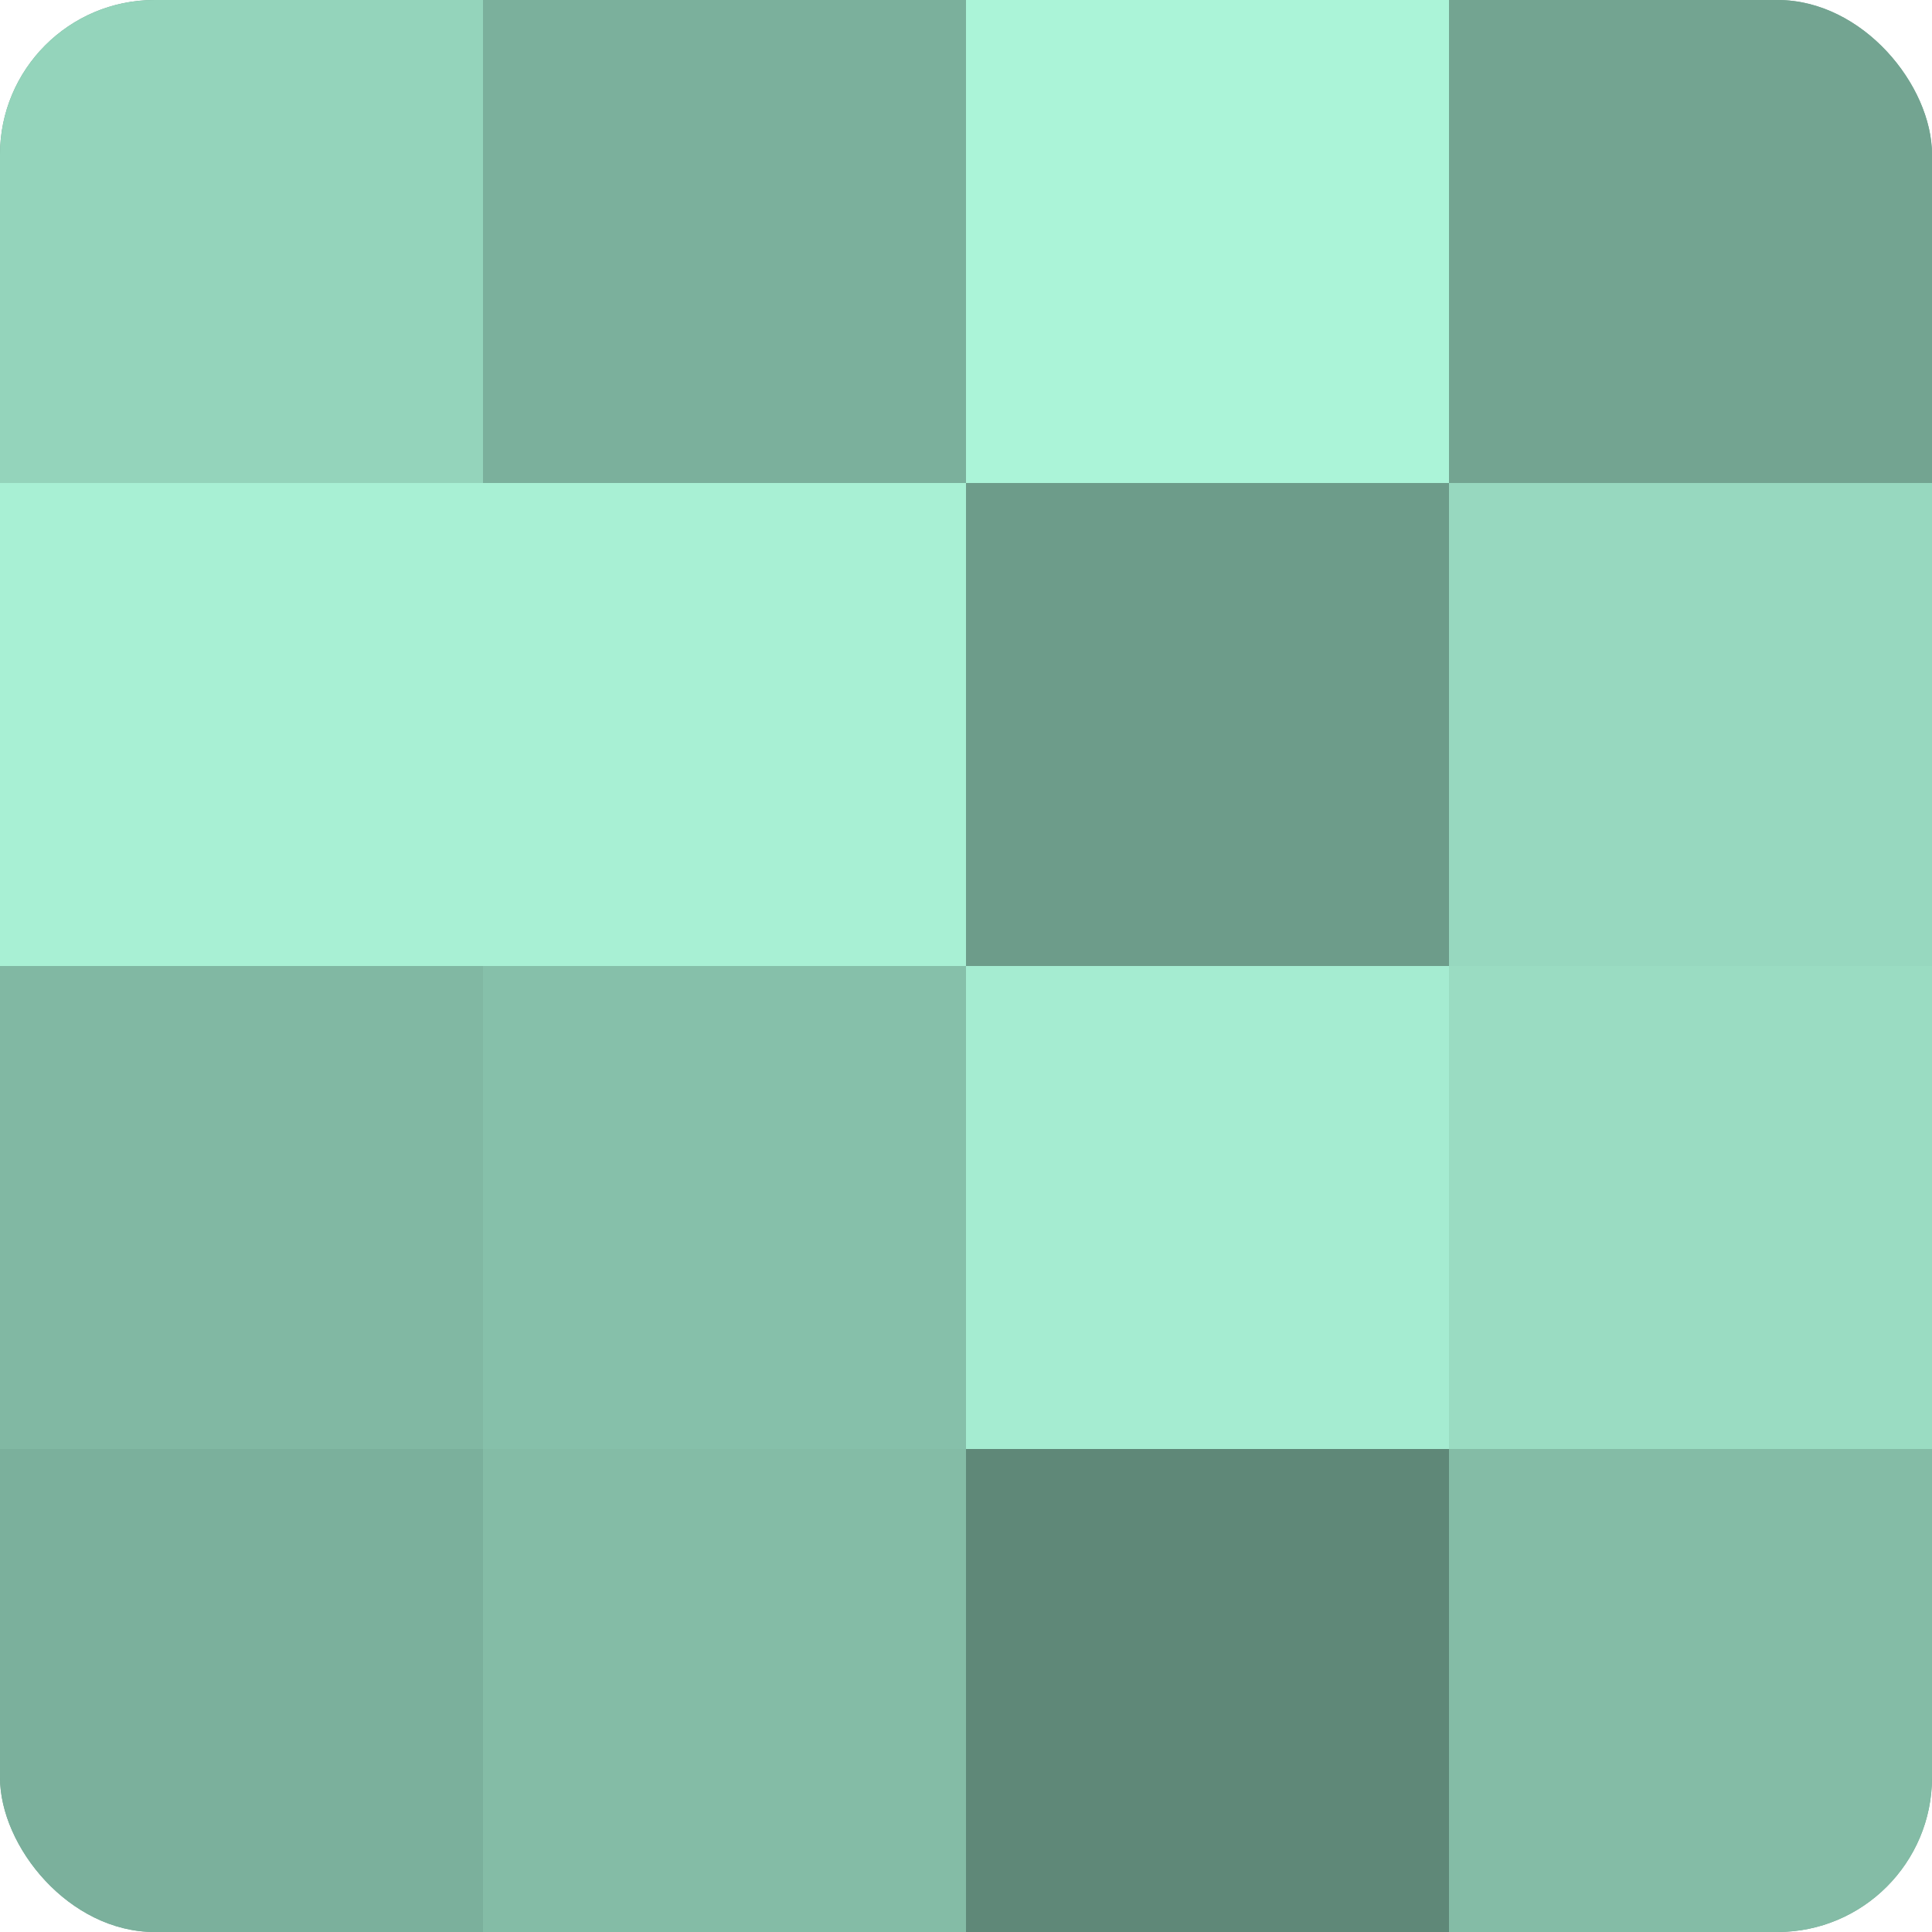
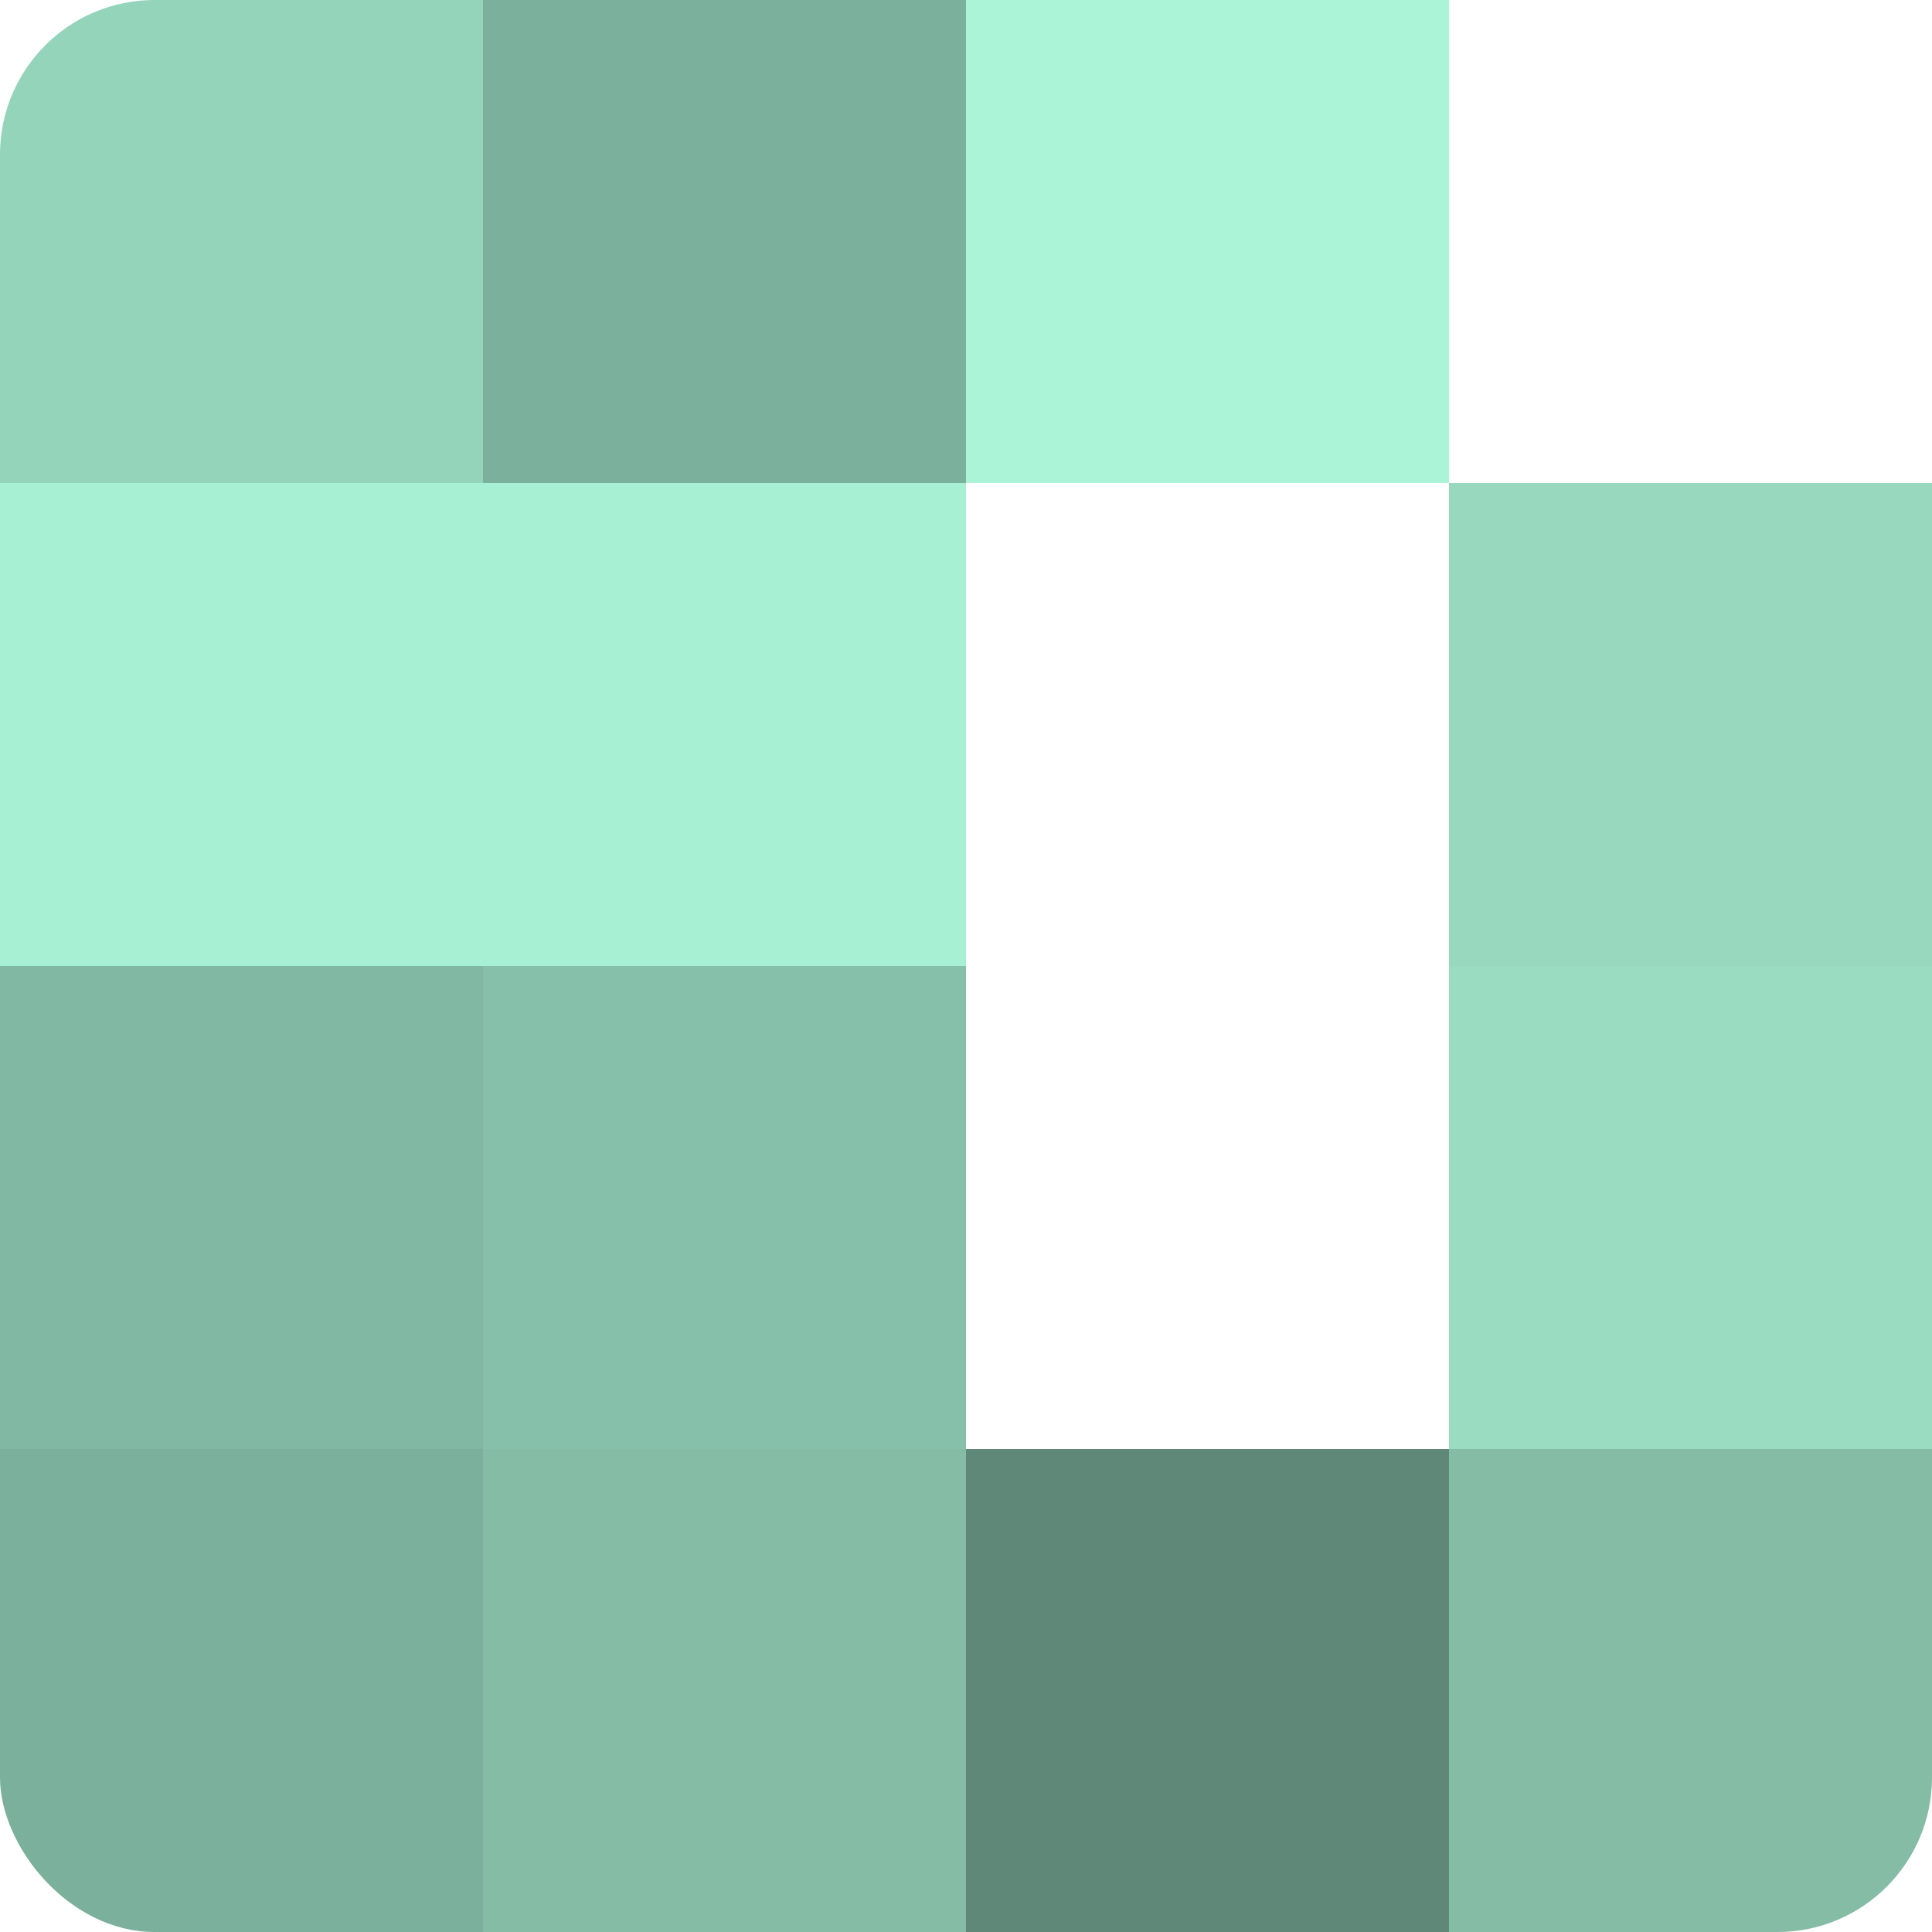
<svg xmlns="http://www.w3.org/2000/svg" width="60" height="60" viewBox="0 0 100 100" preserveAspectRatio="xMidYMid meet">
  <defs>
    <clipPath id="c" width="100" height="100">
      <rect width="100" height="100" rx="8" ry="8" />
    </clipPath>
  </defs>
  <g clip-path="url(#c)">
-     <rect width="100" height="100" fill="#70a08e" />
    <rect width="25" height="25" fill="#94d4bb" />
    <rect y="25" width="25" height="25" fill="#a8f0d4" />
    <rect y="50" width="25" height="25" fill="#81b8a3" />
    <rect y="75" width="25" height="25" fill="#7bb09c" />
    <rect x="25" width="25" height="25" fill="#7bb09c" />
    <rect x="25" y="25" width="25" height="25" fill="#a8f0d4" />
    <rect x="25" y="50" width="25" height="25" fill="#86c0aa" />
    <rect x="25" y="75" width="25" height="25" fill="#84bca6" />
    <rect x="50" width="25" height="25" fill="#abf4d8" />
-     <rect x="50" y="25" width="25" height="25" fill="#6d9c8a" />
-     <rect x="50" y="50" width="25" height="25" fill="#a5ecd1" />
    <rect x="50" y="75" width="25" height="25" fill="#5f8878" />
-     <rect x="75" width="25" height="25" fill="#73a491" />
    <rect x="75" y="25" width="25" height="25" fill="#97d8bf" />
    <rect x="75" y="50" width="25" height="25" fill="#9adcc2" />
    <rect x="75" y="75" width="25" height="25" fill="#84bca6" />
  </g>
</svg>